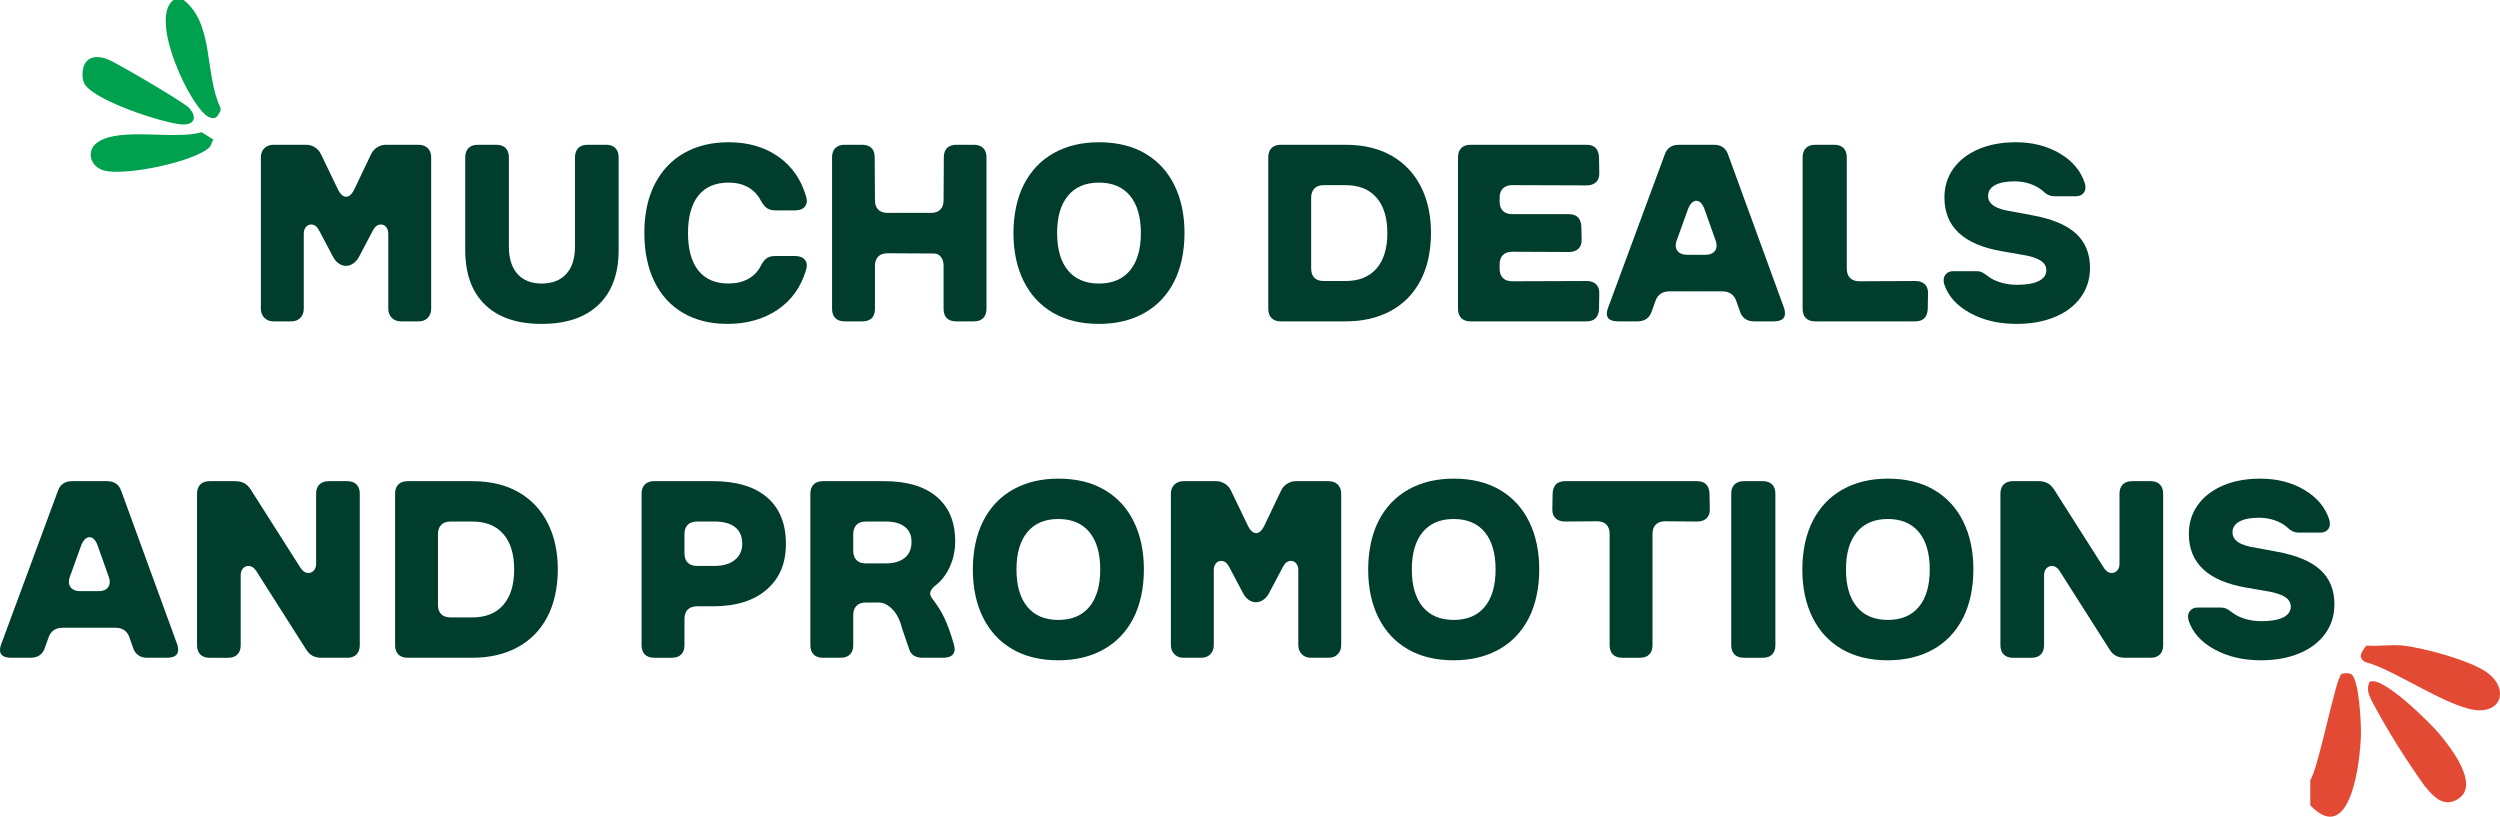
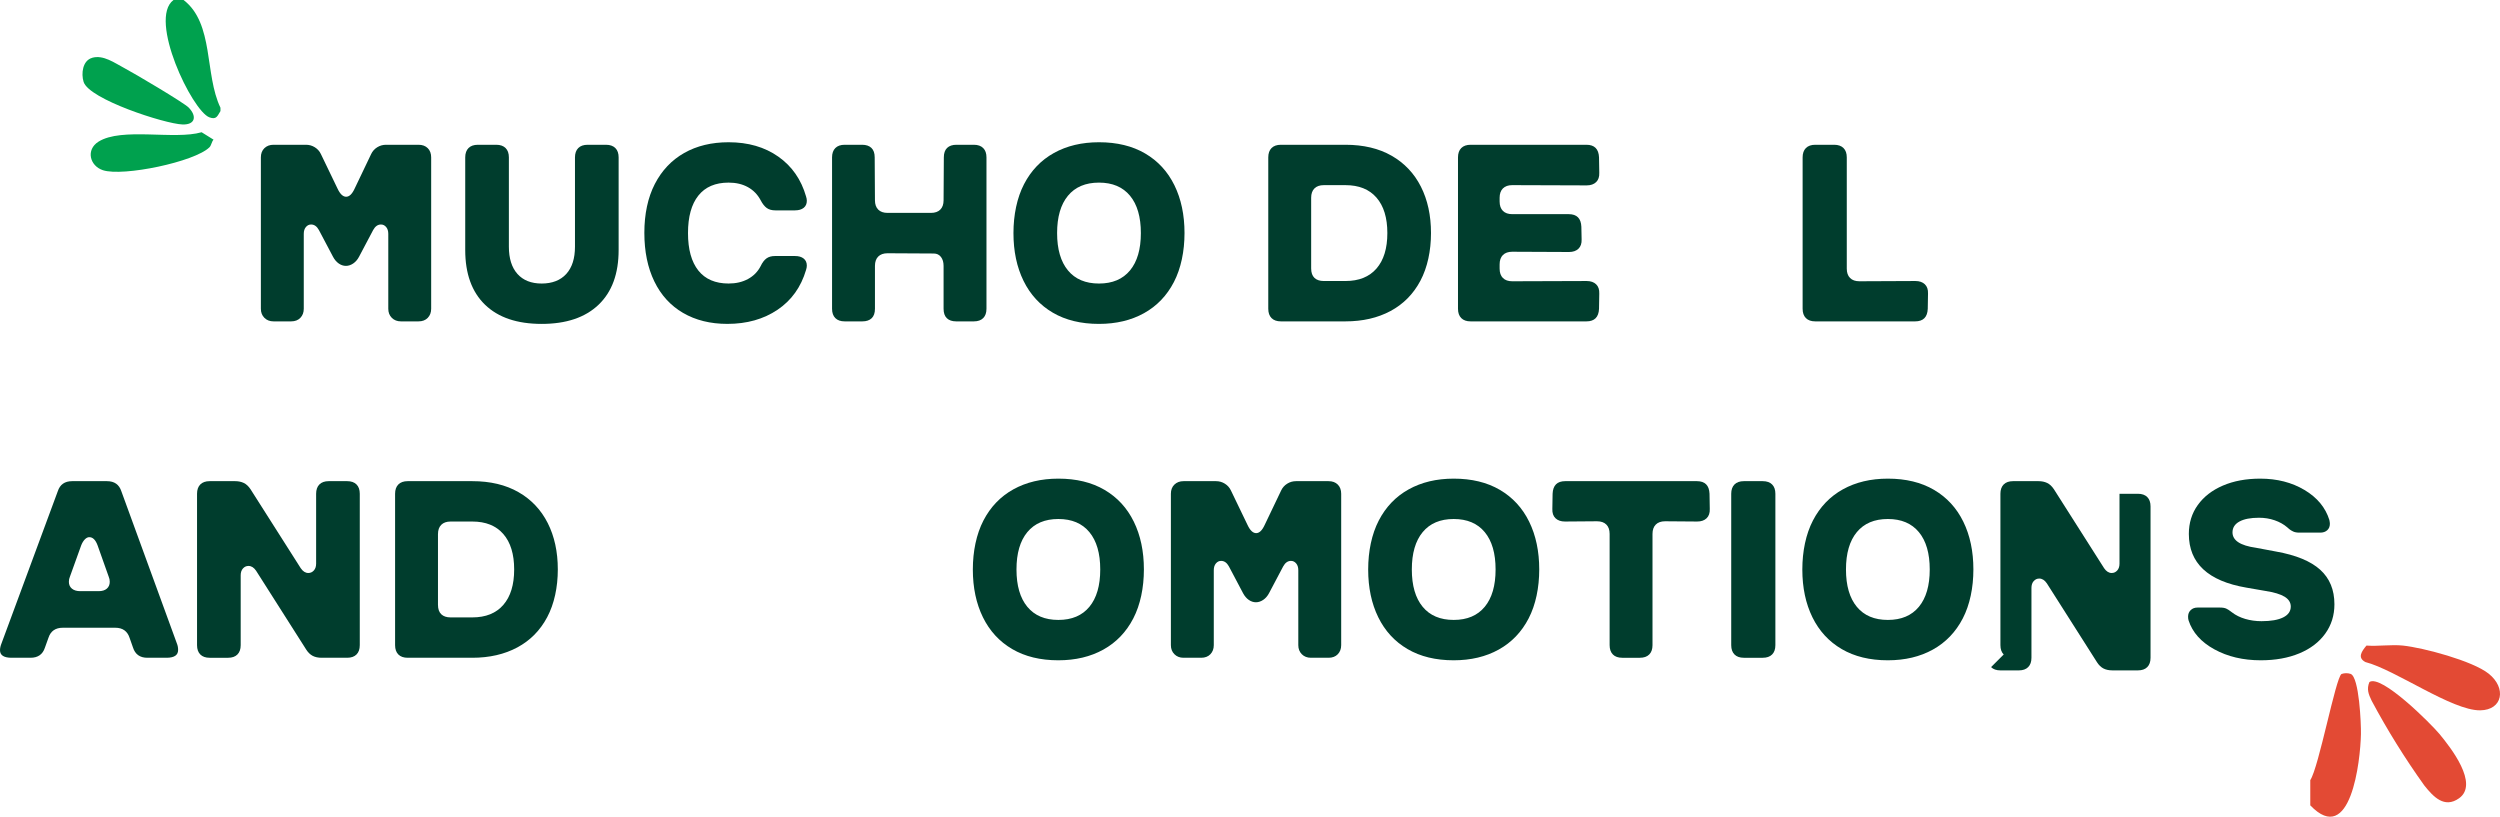
<svg xmlns="http://www.w3.org/2000/svg" id="Layer_2" data-name="Layer 2" viewBox="0 0 594.55 194.23">
  <defs>
    <style>      .cls-1 {        fill: #e34a34;      }      .cls-2 {        isolation: isolate;      }      .cls-3 {        fill: #00a14e;      }      .cls-4 {        fill: #003d2d;      }    </style>
  </defs>
  <g id="Layer_1-2" data-name="Layer 1">
    <g id="MUCHO_DEALS_AND_PROMOTIONS" data-name="MUCHO DEALS AND PROMOTIONS" class="cls-2">
      <g class="cls-2">
        <path class="cls-4" d="M62.88,75.59c-.56-.56-.84-1.28-.84-2.16v-36c0-.92.28-1.65.84-2.19.56-.54,1.28-.81,2.16-.81h7.74c.76,0,1.46.2,2.1.6.64.4,1.12.94,1.44,1.62l3.96,8.22c.6,1.28,1.28,1.92,2.04,1.92s1.44-.66,2.04-1.98l3.9-8.16c.32-.68.8-1.22,1.44-1.62.64-.4,1.34-.6,2.1-.6h7.74c.92,0,1.65.27,2.19.81s.81,1.27.81,2.19v36c0,.88-.27,1.6-.81,2.16-.54.56-1.27.84-2.19.84h-4.2c-.88,0-1.6-.28-2.16-.84-.56-.56-.84-1.28-.84-2.16v-17.82c0-.68-.17-1.22-.51-1.62-.34-.4-.75-.6-1.23-.6-.76,0-1.38.44-1.86,1.32l-3.36,6.36c-.36.68-.82,1.21-1.38,1.59-.56.38-1.14.57-1.74.57s-1.17-.19-1.71-.57-.99-.91-1.35-1.59l-3.36-6.36c-.48-.88-1.1-1.32-1.86-1.32-.48,0-.89.2-1.23.6-.34.4-.51.94-.51,1.62v17.82c0,.88-.27,1.6-.81,2.16-.54.56-1.27.84-2.19.84h-4.2c-.88,0-1.6-.28-2.16-.84Z" />
        <path class="cls-4" d="M115.35,72.47c-3.14-3.04-4.71-7.38-4.71-13.02v-22.02c0-.96.26-1.7.78-2.22.52-.52,1.26-.78,2.22-.78h4.38c.96,0,1.7.26,2.22.78.52.52.78,1.26.78,2.22v21.24c0,2.8.68,4.96,2.04,6.48,1.36,1.52,3.28,2.28,5.76,2.28s4.47-.76,5.85-2.28c1.38-1.52,2.07-3.68,2.07-6.48v-21.24c0-.96.26-1.7.78-2.22.52-.52,1.26-.78,2.22-.78h4.38c.96,0,1.7.26,2.22.78.52.52.78,1.26.78,2.22v22.02c0,5.64-1.59,9.98-4.77,13.02-3.18,3.04-7.69,4.56-13.53,4.56s-10.33-1.52-13.47-4.56Z" />
        <path class="cls-4" d="M162.45,74.42c-2.98-1.74-5.26-4.24-6.84-7.5-1.58-3.26-2.37-7.11-2.37-11.55s.83-8.39,2.49-11.61c1.66-3.22,3.99-5.68,6.99-7.38s6.52-2.55,10.56-2.55c4.64,0,8.58,1.14,11.82,3.42,3.24,2.28,5.44,5.44,6.6,9.48.12.36.18.7.18,1.02,0,.72-.25,1.28-.75,1.68-.5.4-1.19.6-2.07.6h-4.68c-.84,0-1.52-.19-2.04-.57-.52-.38-1-.99-1.44-1.83-.72-1.36-1.73-2.4-3.03-3.12-1.3-.72-2.83-1.08-4.59-1.08-3.16,0-5.56,1.03-7.2,3.09-1.64,2.06-2.46,5.03-2.46,8.91s.82,6.85,2.46,8.91c1.64,2.06,4.04,3.09,7.2,3.09,1.76,0,3.3-.36,4.62-1.08,1.32-.72,2.32-1.74,3-3.06.4-.84.86-1.45,1.38-1.83.52-.38,1.2-.57,2.04-.57h4.74c.88,0,1.57.2,2.07.6.5.4.75.96.75,1.68,0,.32-.06.66-.18,1.02-1.2,4.08-3.46,7.24-6.78,9.48-3.32,2.24-7.3,3.36-11.94,3.36-4.04,0-7.55-.87-10.53-2.61Z" />
        <path class="cls-4" d="M198.66,75.65c-.52-.52-.78-1.26-.78-2.22v-36c0-.96.26-1.7.78-2.22s1.26-.78,2.22-.78h4.14c.96,0,1.7.25,2.22.75.52.5.78,1.25.78,2.25l.06,10.2c0,.96.26,1.7.78,2.22.52.52,1.26.78,2.22.78h10.32c.96,0,1.7-.26,2.22-.78.52-.52.78-1.26.78-2.22l.06-10.2c0-1,.26-1.75.78-2.25.52-.5,1.26-.75,2.22-.75h4.14c.96,0,1.7.26,2.22.78.52.52.78,1.26.78,2.22v36c0,.96-.26,1.7-.78,2.22-.52.52-1.26.78-2.22.78h-4.2c-.96,0-1.7-.25-2.22-.75-.52-.5-.78-1.25-.78-2.25v-10.2c0-.88-.21-1.59-.63-2.13s-.99-.81-1.71-.81l-10.98-.06c-.96,0-1.7.26-2.22.78-.52.52-.78,1.26-.78,2.22v10.2c0,1-.26,1.75-.78,2.25-.52.5-1.26.75-2.22.75h-4.2c-.96,0-1.7-.26-2.22-.78Z" />
        <path class="cls-4" d="M250.38,74.36c-3.04-1.78-5.36-4.3-6.96-7.56-1.6-3.26-2.4-7.05-2.4-11.37s.84-8.4,2.52-11.64c1.68-3.24,4.05-5.71,7.11-7.41s6.63-2.55,10.71-2.55c4.28,0,7.94.89,10.98,2.67,3.04,1.78,5.36,4.3,6.96,7.56,1.6,3.26,2.4,7.05,2.4,11.37s-.84,8.4-2.52,11.64c-1.68,3.24-4.05,5.71-7.11,7.41-3.06,1.7-6.63,2.55-10.71,2.55-4.28,0-7.94-.89-10.98-2.67ZM268.74,64.31c1.72-2.08,2.58-5.04,2.58-8.88s-.86-6.8-2.58-8.88c-1.72-2.08-4.18-3.12-7.38-3.12s-5.66,1.04-7.38,3.12c-1.72,2.08-2.58,5.04-2.58,8.88s.86,6.8,2.58,8.88c1.72,2.08,4.18,3.12,7.38,3.12s5.66-1.04,7.38-3.12Z" />
        <path class="cls-4" d="M302.4,75.65c-.52-.52-.78-1.26-.78-2.22v-36c0-.96.26-1.7.78-2.22s1.26-.78,2.22-.78h15.36c4.28,0,7.94.87,10.98,2.61,3.04,1.74,5.36,4.19,6.96,7.35,1.6,3.16,2.4,6.84,2.4,11.04s-.84,8.18-2.52,11.34c-1.68,3.16-4.05,5.56-7.11,7.2-3.06,1.64-6.63,2.46-10.71,2.46h-15.36c-.96,0-1.7-.26-2.22-.78ZM327.36,63.86c1.72-1.98,2.58-4.79,2.58-8.43s-.86-6.45-2.58-8.43c-1.72-1.98-4.18-2.97-7.38-2.97h-5.16c-.96,0-1.7.26-2.22.78-.52.52-.78,1.26-.78,2.22v16.8c0,1,.26,1.75.78,2.25.52.5,1.26.75,2.22.75h5.16c3.2,0,5.66-.99,7.38-2.97Z" />
        <path class="cls-4" d="M347.52,75.65c-.52-.52-.78-1.26-.78-2.22v-36c0-.96.26-1.7.78-2.22s1.26-.78,2.22-.78h27.54c1.92,0,2.92,1,3,3l.06,3.66c.04.96-.21,1.7-.75,2.22-.54.52-1.29.78-2.25.78l-17.7-.06c-.96,0-1.7.26-2.22.78s-.78,1.26-.78,2.22v.9c0,.96.26,1.7.78,2.22.52.52,1.26.78,2.22.78h13.44c1.92,0,2.92,1,3,3l.06,3c.04.96-.21,1.7-.75,2.22-.54.52-1.29.78-2.25.78l-13.5-.06c-.96,0-1.7.26-2.22.78s-.78,1.26-.78,2.22v1.02c0,.96.26,1.7.78,2.22.52.52,1.26.78,2.22.78l17.7-.06c.96,0,1.71.26,2.25.78.54.52.79,1.26.75,2.22l-.06,3.6c-.08,2-1.08,3-3,3h-27.54c-.96,0-1.7-.26-2.22-.78Z" />
-         <path class="cls-4" d="M382.14,74.63c0-.48.12-1.02.36-1.62l13.38-36.18c.52-1.6,1.66-2.4,3.42-2.4h8.28c1.76,0,2.9.8,3.42,2.4l13.2,36.18c.2.48.3,1,.3,1.56,0,1.24-.92,1.86-2.76,1.86h-4.56c-1.76,0-2.9-.82-3.42-2.46l-.78-2.22c-.52-1.64-1.66-2.46-3.42-2.46h-12.48c-1.76,0-2.9.8-3.42,2.4l-.84,2.34c-.52,1.6-1.66,2.4-3.42,2.4h-4.5c-1.84,0-2.76-.6-2.76-1.8ZM407.55,59.99c.46-.4.69-.94.69-1.62,0-.44-.08-.84-.24-1.2l-2.64-7.44c-.48-1.32-1.14-1.98-1.98-1.98-.36,0-.71.17-1.05.51s-.63.81-.87,1.41l-2.7,7.5c-.16.36-.24.76-.24,1.2,0,.68.24,1.22.72,1.62.48.4,1.14.6,1.98.6h4.38c.84,0,1.49-.2,1.95-.6Z" />
        <path class="cls-4" d="M429.48,75.65c-.52-.52-.78-1.26-.78-2.22v-36c0-.96.26-1.7.78-2.22.52-.52,1.26-.78,2.22-.78h4.5c.96,0,1.7.26,2.22.78.52.52.78,1.26.78,2.22v26.46c0,.96.26,1.7.78,2.22.52.52,1.26.78,2.22.78l13.32-.06c.96,0,1.71.26,2.25.78.54.52.79,1.26.75,2.22l-.06,3.6c-.08,2-1.08,3-3,3h-23.76c-.96,0-1.7-.26-2.22-.78Z" />
-         <path class="cls-4" d="M468.48,74.42c-3.16-1.74-5.2-4.03-6.12-6.87-.08-.24-.12-.54-.12-.9,0-.64.21-1.16.63-1.56.42-.4.95-.6,1.59-.6h5.4c.64,0,1.14.09,1.5.27s.65.36.87.54c.22.18.37.29.45.33.88.68,1.93,1.2,3.15,1.56,1.22.36,2.51.54,3.87.54,2.24,0,3.96-.3,5.16-.9,1.2-.6,1.8-1.46,1.8-2.58,0-.96-.49-1.74-1.47-2.34-.98-.6-2.51-1.06-4.59-1.38l-4.5-.78c-9.12-1.56-13.68-5.82-13.68-12.78,0-2.6.71-4.89,2.13-6.87,1.42-1.98,3.41-3.52,5.97-4.62,2.56-1.1,5.52-1.65,8.88-1.65,4,0,7.51.9,10.53,2.7,3.02,1.8,4.99,4.18,5.91,7.14.08.4.12.7.12.9,0,.64-.21,1.15-.63,1.53-.42.38-.97.57-1.65.57h-4.98c-.6,0-1.09-.09-1.47-.27-.38-.18-.69-.37-.93-.57-.24-.2-.4-.34-.48-.42-.84-.72-1.84-1.28-3-1.68-1.16-.4-2.4-.6-3.72-.6-2,0-3.55.3-4.65.9-1.1.6-1.65,1.46-1.65,2.58,0,1.92,1.86,3.14,5.58,3.66l4.8.9c4.72.84,8.21,2.28,10.47,4.32,2.26,2.04,3.39,4.78,3.39,8.22,0,2.64-.73,4.97-2.19,6.99-1.46,2.02-3.51,3.58-6.15,4.68s-5.7,1.65-9.18,1.65c-4.2,0-7.88-.87-11.04-2.61Z" />
      </g>
      <g class="cls-2">
        <path class="cls-4" d="M0,154.63c0-.48.12-1.02.36-1.62l13.38-36.18c.52-1.6,1.66-2.4,3.42-2.4h8.28c1.76,0,2.9.8,3.42,2.4l13.2,36.18c.2.48.3,1,.3,1.56,0,1.24-.92,1.86-2.76,1.86h-4.56c-1.76,0-2.9-.82-3.42-2.46l-.78-2.22c-.52-1.64-1.66-2.46-3.42-2.46h-12.48c-1.76,0-2.9.8-3.42,2.4l-.84,2.34c-.52,1.6-1.66,2.4-3.42,2.4H2.76c-1.84,0-2.76-.6-2.76-1.8ZM25.41,139.99c.46-.4.69-.94.69-1.62,0-.44-.08-.84-.24-1.2l-2.64-7.44c-.48-1.32-1.14-1.98-1.98-1.98-.36,0-.71.17-1.05.51-.34.34-.63.81-.87,1.41l-2.7,7.5c-.16.36-.24.76-.24,1.2,0,.68.24,1.22.72,1.62.48.4,1.14.6,1.98.6h4.38c.84,0,1.49-.2,1.95-.6Z" />
        <path class="cls-4" d="M47.64,155.65c-.52-.52-.78-1.26-.78-2.22v-36c0-.96.26-1.7.78-2.22s1.26-.78,2.22-.78h6.06c.76,0,1.44.14,2.04.42.6.28,1.14.78,1.62,1.5l11.94,18.78c.52.76,1.12,1.14,1.8,1.14.52,0,.96-.2,1.32-.6.36-.4.54-.94.54-1.62v-16.62c0-.96.26-1.7.78-2.22.52-.52,1.26-.78,2.22-.78h4.38c.96,0,1.7.26,2.22.78.52.52.78,1.26.78,2.22v36c0,.96-.26,1.7-.78,2.22-.52.52-1.26.78-2.22.78h-6.06c-.84,0-1.55-.15-2.13-.45-.58-.3-1.09-.79-1.53-1.47l-11.94-18.78c-.52-.76-1.12-1.14-1.8-1.14-.52,0-.96.2-1.32.6-.36.4-.54.94-.54,1.62v16.62c0,.96-.26,1.7-.78,2.22-.52.52-1.26.78-2.22.78h-4.38c-.96,0-1.7-.26-2.22-.78Z" />
        <path class="cls-4" d="M94.74,155.65c-.52-.52-.78-1.26-.78-2.22v-36c0-.96.26-1.7.78-2.22s1.26-.78,2.22-.78h15.36c4.28,0,7.94.87,10.98,2.61,3.04,1.74,5.36,4.19,6.96,7.35,1.6,3.16,2.4,6.84,2.4,11.04s-.84,8.18-2.52,11.34c-1.68,3.16-4.05,5.56-7.11,7.2-3.06,1.64-6.63,2.46-10.71,2.46h-15.36c-.96,0-1.7-.26-2.22-.78ZM119.7,143.86c1.72-1.98,2.58-4.79,2.58-8.43s-.86-6.45-2.58-8.43c-1.72-1.98-4.18-2.97-7.38-2.97h-5.16c-.96,0-1.7.26-2.22.78-.52.52-.78,1.26-.78,2.22v16.8c0,1,.26,1.75.78,2.25.52.5,1.26.75,2.22.75h5.16c3.2,0,5.66-.99,7.38-2.97Z" />
-         <path class="cls-4" d="M153.36,155.65c-.52-.52-.78-1.26-.78-2.22v-36c0-.96.26-1.7.78-2.22s1.26-.78,2.22-.78h13.98c5.56,0,9.84,1.28,12.84,3.84,3,2.56,4.5,6.24,4.5,11.04s-1.52,8.23-4.56,10.89c-3.04,2.66-7.3,3.99-12.78,3.99h-3.78c-.96,0-1.7.26-2.22.78-.52.52-.78,1.26-.78,2.22v6.24c0,.96-.26,1.7-.78,2.22-.52.52-1.26.78-2.22.78h-4.2c-.96,0-1.7-.26-2.22-.78ZM174.78,133.15c1.16-.96,1.74-2.24,1.74-3.84,0-1.72-.56-3.03-1.68-3.93-1.12-.9-2.74-1.35-4.86-1.35h-4.2c-.96,0-1.7.26-2.22.78-.52.52-.78,1.26-.78,2.22v4.56c0,.96.26,1.7.78,2.22.52.52,1.26.78,2.22.78h4.08c2.12,0,3.76-.48,4.92-1.44Z" />
-         <path class="cls-4" d="M193.5,155.65c-.52-.52-.78-1.26-.78-2.22v-36c0-.96.26-1.7.78-2.22s1.26-.78,2.22-.78h14.58c5.4,0,9.56,1.24,12.48,3.72,2.92,2.48,4.38,6,4.38,10.56,0,2.2-.43,4.24-1.29,6.12-.86,1.88-2.01,3.36-3.45,4.44-.8.64-1.2,1.26-1.2,1.86,0,.4.16.8.48,1.2,1.28,1.68,2.26,3.26,2.94,4.74.68,1.44,1.4,3.44,2.16,6,.16.64.24,1.06.24,1.26,0,1.4-.94,2.1-2.82,2.1h-4.86c-.8,0-1.47-.17-2.01-.51s-.91-.83-1.11-1.47l-1.74-5.1c-.48-1.92-1.24-3.41-2.28-4.47-1.04-1.06-2.14-1.59-3.3-1.59h-3c-.96,0-1.7.26-2.22.78-.52.52-.78,1.26-.78,2.22v7.14c0,.96-.26,1.7-.78,2.22-.52.52-1.26.78-2.22.78h-4.2c-.96,0-1.7-.26-2.22-.78ZM215.16,132.67c1.08-.88,1.62-2.14,1.62-3.78s-.53-2.76-1.59-3.6c-1.06-.84-2.57-1.26-4.53-1.26h-4.74c-.96,0-1.7.26-2.22.78-.52.52-.78,1.26-.78,2.22v3.96c0,.96.26,1.7.78,2.22.52.52,1.26.78,2.22.78h4.62c2,0,3.54-.44,4.62-1.32Z" />
        <path class="cls-4" d="M240.72,154.36c-3.04-1.78-5.36-4.3-6.96-7.56-1.6-3.26-2.4-7.05-2.4-11.37s.84-8.4,2.52-11.64c1.68-3.24,4.05-5.71,7.11-7.41s6.63-2.55,10.71-2.55c4.28,0,7.94.89,10.98,2.67,3.04,1.78,5.36,4.3,6.96,7.56,1.6,3.26,2.4,7.05,2.4,11.37s-.84,8.4-2.52,11.64c-1.68,3.24-4.05,5.71-7.11,7.41-3.06,1.7-6.63,2.55-10.71,2.55-4.28,0-7.94-.89-10.98-2.67ZM259.08,144.31c1.72-2.08,2.58-5.04,2.58-8.88s-.86-6.8-2.58-8.88c-1.72-2.08-4.18-3.12-7.38-3.12s-5.66,1.04-7.38,3.12c-1.72,2.08-2.58,5.04-2.58,8.88s.86,6.8,2.58,8.88c1.72,2.08,4.18,3.12,7.38,3.12s5.66-1.04,7.38-3.12Z" />
        <path class="cls-4" d="M279.3,155.59c-.56-.56-.84-1.28-.84-2.16v-36c0-.92.28-1.65.84-2.19.56-.54,1.28-.81,2.16-.81h7.74c.76,0,1.46.2,2.1.6.64.4,1.12.94,1.44,1.62l3.96,8.22c.6,1.28,1.28,1.92,2.04,1.92s1.44-.66,2.04-1.98l3.9-8.16c.32-.68.8-1.22,1.44-1.62.64-.4,1.34-.6,2.1-.6h7.74c.92,0,1.65.27,2.19.81s.81,1.27.81,2.19v36c0,.88-.27,1.6-.81,2.16-.54.56-1.27.84-2.19.84h-4.2c-.88,0-1.6-.28-2.16-.84-.56-.56-.84-1.28-.84-2.16v-17.82c0-.68-.17-1.22-.51-1.62-.34-.4-.75-.6-1.23-.6-.76,0-1.38.44-1.86,1.32l-3.36,6.36c-.36.68-.82,1.21-1.38,1.59-.56.38-1.14.57-1.74.57s-1.17-.19-1.71-.57-.99-.91-1.35-1.59l-3.36-6.36c-.48-.88-1.1-1.32-1.86-1.32-.48,0-.89.2-1.23.6-.34.4-.51.94-.51,1.62v17.82c0,.88-.27,1.6-.81,2.16-.54.56-1.27.84-2.19.84h-4.2c-.88,0-1.6-.28-2.16-.84Z" />
        <path class="cls-4" d="M334.74,154.36c-3.04-1.78-5.36-4.3-6.96-7.56-1.6-3.26-2.4-7.05-2.4-11.37s.84-8.4,2.52-11.64c1.68-3.24,4.05-5.71,7.11-7.41,3.06-1.7,6.63-2.55,10.71-2.55,4.28,0,7.94.89,10.98,2.67,3.04,1.78,5.36,4.3,6.96,7.56,1.6,3.26,2.4,7.05,2.4,11.37s-.84,8.4-2.52,11.64c-1.68,3.24-4.05,5.71-7.11,7.41-3.06,1.7-6.63,2.55-10.71,2.55-4.28,0-7.94-.89-10.98-2.67ZM353.1,144.31c1.72-2.08,2.58-5.04,2.58-8.88s-.86-6.8-2.58-8.88c-1.72-2.08-4.18-3.12-7.38-3.12s-5.66,1.04-7.38,3.12c-1.72,2.08-2.58,5.04-2.58,8.88s.86,6.8,2.58,8.88c1.72,2.08,4.18,3.12,7.38,3.12s5.66-1.04,7.38-3.12Z" />
        <path class="cls-4" d="M383.58,155.65c-.52-.52-.78-1.26-.78-2.22v-26.46c0-.96-.26-1.7-.78-2.22-.52-.52-1.26-.78-2.22-.78l-7.62.06c-.96,0-1.71-.26-2.25-.78s-.79-1.26-.75-2.22l.06-3.6c.08-2,1.08-3,3-3h31.32c1.92,0,2.92,1,3,3l.06,3.6c.04.96-.21,1.7-.75,2.22s-1.29.78-2.25.78l-7.62-.06c-.96,0-1.7.26-2.22.78-.52.52-.78,1.26-.78,2.22v26.46c0,.96-.26,1.7-.78,2.22s-1.26.78-2.22.78h-4.2c-.96,0-1.7-.26-2.22-.78Z" />
        <path class="cls-4" d="M412.5,155.65c-.52-.52-.78-1.26-.78-2.22v-36c0-.96.26-1.7.78-2.22s1.26-.78,2.22-.78h4.5c.96,0,1.7.26,2.22.78.52.52.78,1.26.78,2.22v36c0,.96-.26,1.7-.78,2.22s-1.26.78-2.22.78h-4.5c-.96,0-1.7-.26-2.22-.78Z" />
        <path class="cls-4" d="M437.99,154.36c-3.04-1.78-5.36-4.3-6.96-7.56-1.6-3.26-2.4-7.05-2.4-11.37s.84-8.4,2.52-11.64c1.68-3.24,4.05-5.71,7.11-7.41,3.06-1.7,6.63-2.55,10.71-2.55,4.28,0,7.94.89,10.98,2.67,3.04,1.78,5.36,4.3,6.96,7.56,1.6,3.26,2.4,7.05,2.4,11.37s-.84,8.4-2.52,11.64c-1.68,3.24-4.05,5.71-7.11,7.41-3.06,1.7-6.63,2.55-10.71,2.55-4.28,0-7.94-.89-10.98-2.67ZM456.35,144.31c1.72-2.08,2.58-5.04,2.58-8.88s-.86-6.8-2.58-8.88c-1.72-2.08-4.18-3.12-7.38-3.12s-5.66,1.04-7.38,3.12c-1.72,2.08-2.58,5.04-2.58,8.88s.86,6.8,2.58,8.88c1.72,2.08,4.18,3.12,7.38,3.12s5.66-1.04,7.38-3.12Z" />
-         <path class="cls-4" d="M476.52,155.65c-.52-.52-.78-1.26-.78-2.22v-36c0-.96.26-1.7.78-2.22s1.26-.78,2.22-.78h6.06c.76,0,1.44.14,2.04.42.6.28,1.14.78,1.62,1.5l11.94,18.78c.52.76,1.12,1.14,1.8,1.14.52,0,.96-.2,1.32-.6.36-.4.54-.94.54-1.62v-16.62c0-.96.26-1.7.78-2.22.52-.52,1.26-.78,2.22-.78h4.38c.96,0,1.7.26,2.22.78.52.52.78,1.26.78,2.22v36c0,.96-.26,1.7-.78,2.22s-1.26.78-2.22.78h-6.06c-.84,0-1.55-.15-2.13-.45s-1.09-.79-1.53-1.47l-11.94-18.78c-.52-.76-1.12-1.14-1.8-1.14-.52,0-.96.2-1.32.6-.36.4-.54.94-.54,1.62v16.62c0,.96-.26,1.7-.78,2.22-.52.52-1.26.78-2.22.78h-4.38c-.96,0-1.7-.26-2.22-.78Z" />
+         <path class="cls-4" d="M476.52,155.65c-.52-.52-.78-1.26-.78-2.22v-36c0-.96.26-1.7.78-2.22s1.26-.78,2.22-.78h6.06c.76,0,1.44.14,2.04.42.6.28,1.14.78,1.62,1.5l11.94,18.78c.52.76,1.12,1.14,1.8,1.14.52,0,.96-.2,1.32-.6.36-.4.54-.94.54-1.62v-16.62h4.38c.96,0,1.7.26,2.22.78.52.52.78,1.26.78,2.22v36c0,.96-.26,1.7-.78,2.22s-1.26.78-2.22.78h-6.06c-.84,0-1.55-.15-2.13-.45s-1.09-.79-1.53-1.47l-11.94-18.78c-.52-.76-1.12-1.14-1.8-1.14-.52,0-.96.2-1.32.6-.36.4-.54.94-.54,1.62v16.62c0,.96-.26,1.7-.78,2.22-.52.52-1.26.78-2.22.78h-4.38c-.96,0-1.7-.26-2.22-.78Z" />
        <path class="cls-4" d="M526.61,154.42c-3.16-1.74-5.2-4.03-6.12-6.87-.08-.24-.12-.54-.12-.9,0-.64.21-1.16.63-1.56.42-.4.95-.6,1.59-.6h5.4c.64,0,1.14.09,1.5.27.36.18.65.36.87.54s.37.29.45.33c.88.68,1.93,1.2,3.15,1.56,1.22.36,2.51.54,3.87.54,2.24,0,3.96-.3,5.16-.9,1.2-.6,1.8-1.46,1.8-2.58,0-.96-.49-1.74-1.47-2.34-.98-.6-2.51-1.06-4.59-1.38l-4.5-.78c-9.12-1.56-13.68-5.82-13.68-12.78,0-2.6.71-4.89,2.13-6.87,1.42-1.98,3.41-3.52,5.97-4.62,2.56-1.1,5.52-1.65,8.88-1.65,4,0,7.51.9,10.53,2.7,3.02,1.8,4.99,4.18,5.91,7.14.08.4.12.7.12.9,0,.64-.21,1.15-.63,1.53-.42.38-.97.57-1.65.57h-4.98c-.6,0-1.09-.09-1.47-.27-.38-.18-.69-.37-.93-.57s-.4-.34-.48-.42c-.84-.72-1.84-1.28-3-1.68-1.16-.4-2.4-.6-3.72-.6-2,0-3.55.3-4.65.9-1.1.6-1.65,1.46-1.65,2.58,0,1.92,1.86,3.14,5.58,3.66l4.8.9c4.72.84,8.21,2.28,10.47,4.32,2.26,2.04,3.39,4.78,3.39,8.22,0,2.64-.73,4.97-2.19,6.99-1.46,2.02-3.51,3.58-6.15,4.68-2.64,1.1-5.7,1.65-9.18,1.65-4.2,0-7.88-.87-11.04-2.61Z" />
      </g>
    </g>
    <g id="Group_40" data-name="Group 40">
      <path id="Path_4" data-name="Path 4" class="cls-3" d="M43.66,0c7.29,5.62,4.94,17.65,8.77,25.62v.8c-.73,1.15-.93,2.11-2.62,1.49-4.11-1.5-14.64-23.39-8.55-27.91h2.4Z" />
      <path id="Path_5" data-name="Path 5" class="cls-3" d="M21.9,13.75c2.66-.78,5.35,1.22,7.65,2.43,2.24,1.18,14.22,8.25,15.34,9.42,2.01,2.09,1.51,4.11-1.51,4-4.23-.17-22.21-5.99-23.5-10.13-.61-1.97-.25-5.06,2.02-5.71" />
      <path id="Path_6" data-name="Path 6" class="cls-3" d="M49.82,35.02c-3.49,3.47-20.57,7.03-25.34,5.46-3.14-1.03-4.1-4.86-1.07-6.78,5.52-3.49,18.07-.37,24.54-2.25l2.83,1.76c-.45.5-.53,1.39-.96,1.81" />
    </g>
    <path id="Path_1" data-name="Path 1" class="cls-1" d="M549.43,191.53v-6c2.03-3.02,6.04-24.4,7.43-25.24.7-.25,1.46-.25,2.17-.02,2.04.76,2.5,11.9,2.45,14.29-.12,6.38-2.43,26.99-12.05,16.97" />
    <path id="Path_2" data-name="Path 2" class="cls-1" d="M571.47,153.53c4.9.52,16.54,3.63,20.37,6.67,4.32,3.43,3.35,8.66-1.99,8.73-6.7.09-20.17-9.64-27.31-11.48-1.98-1.04-.88-2.56.25-3.92,2.8.21,5.94-.29,8.68,0" />
    <path id="Path_3" data-name="Path 3" class="cls-1" d="M563.48,162.21c2.82-1.94,14.66,9.93,16.66,12.33,2.71,3.27,9.46,11.89,4.68,15.3-3.48,2.48-6.1-.32-8.27-3.04-4.61-6.44-8.8-13.18-12.53-20.16-.74-1.57-1.23-2.73-.53-4.43" />
  </g>
</svg>